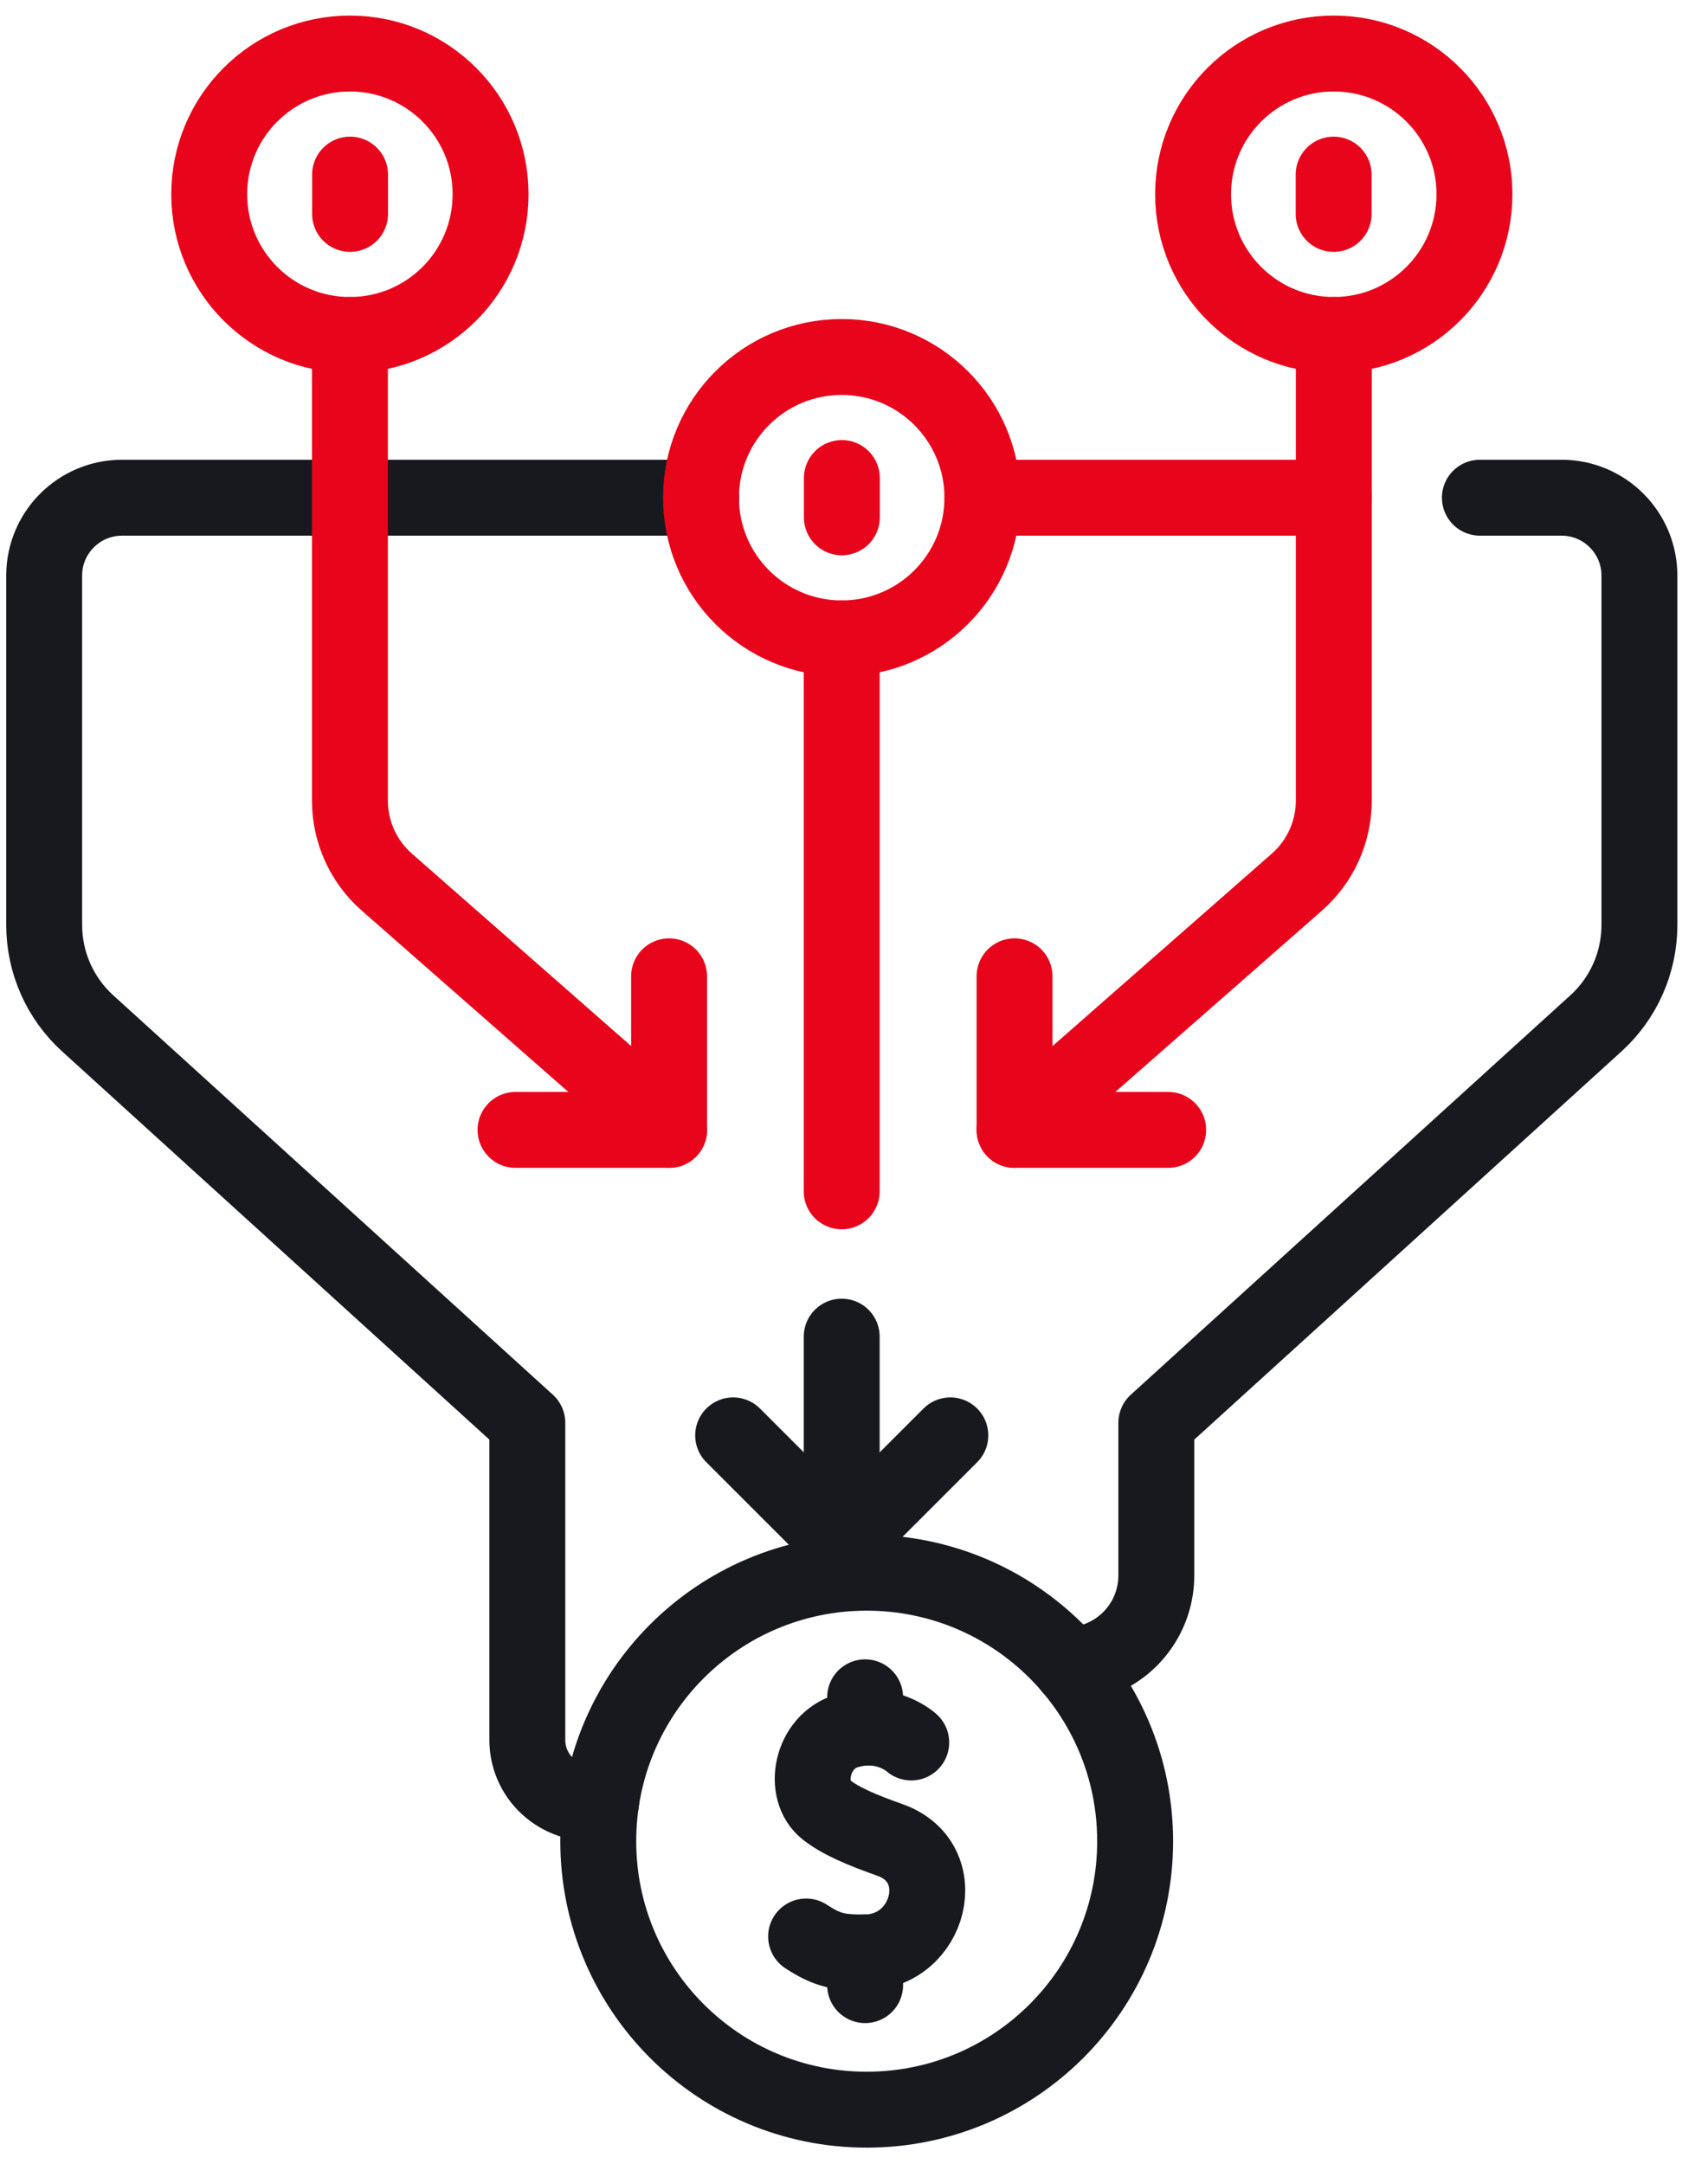
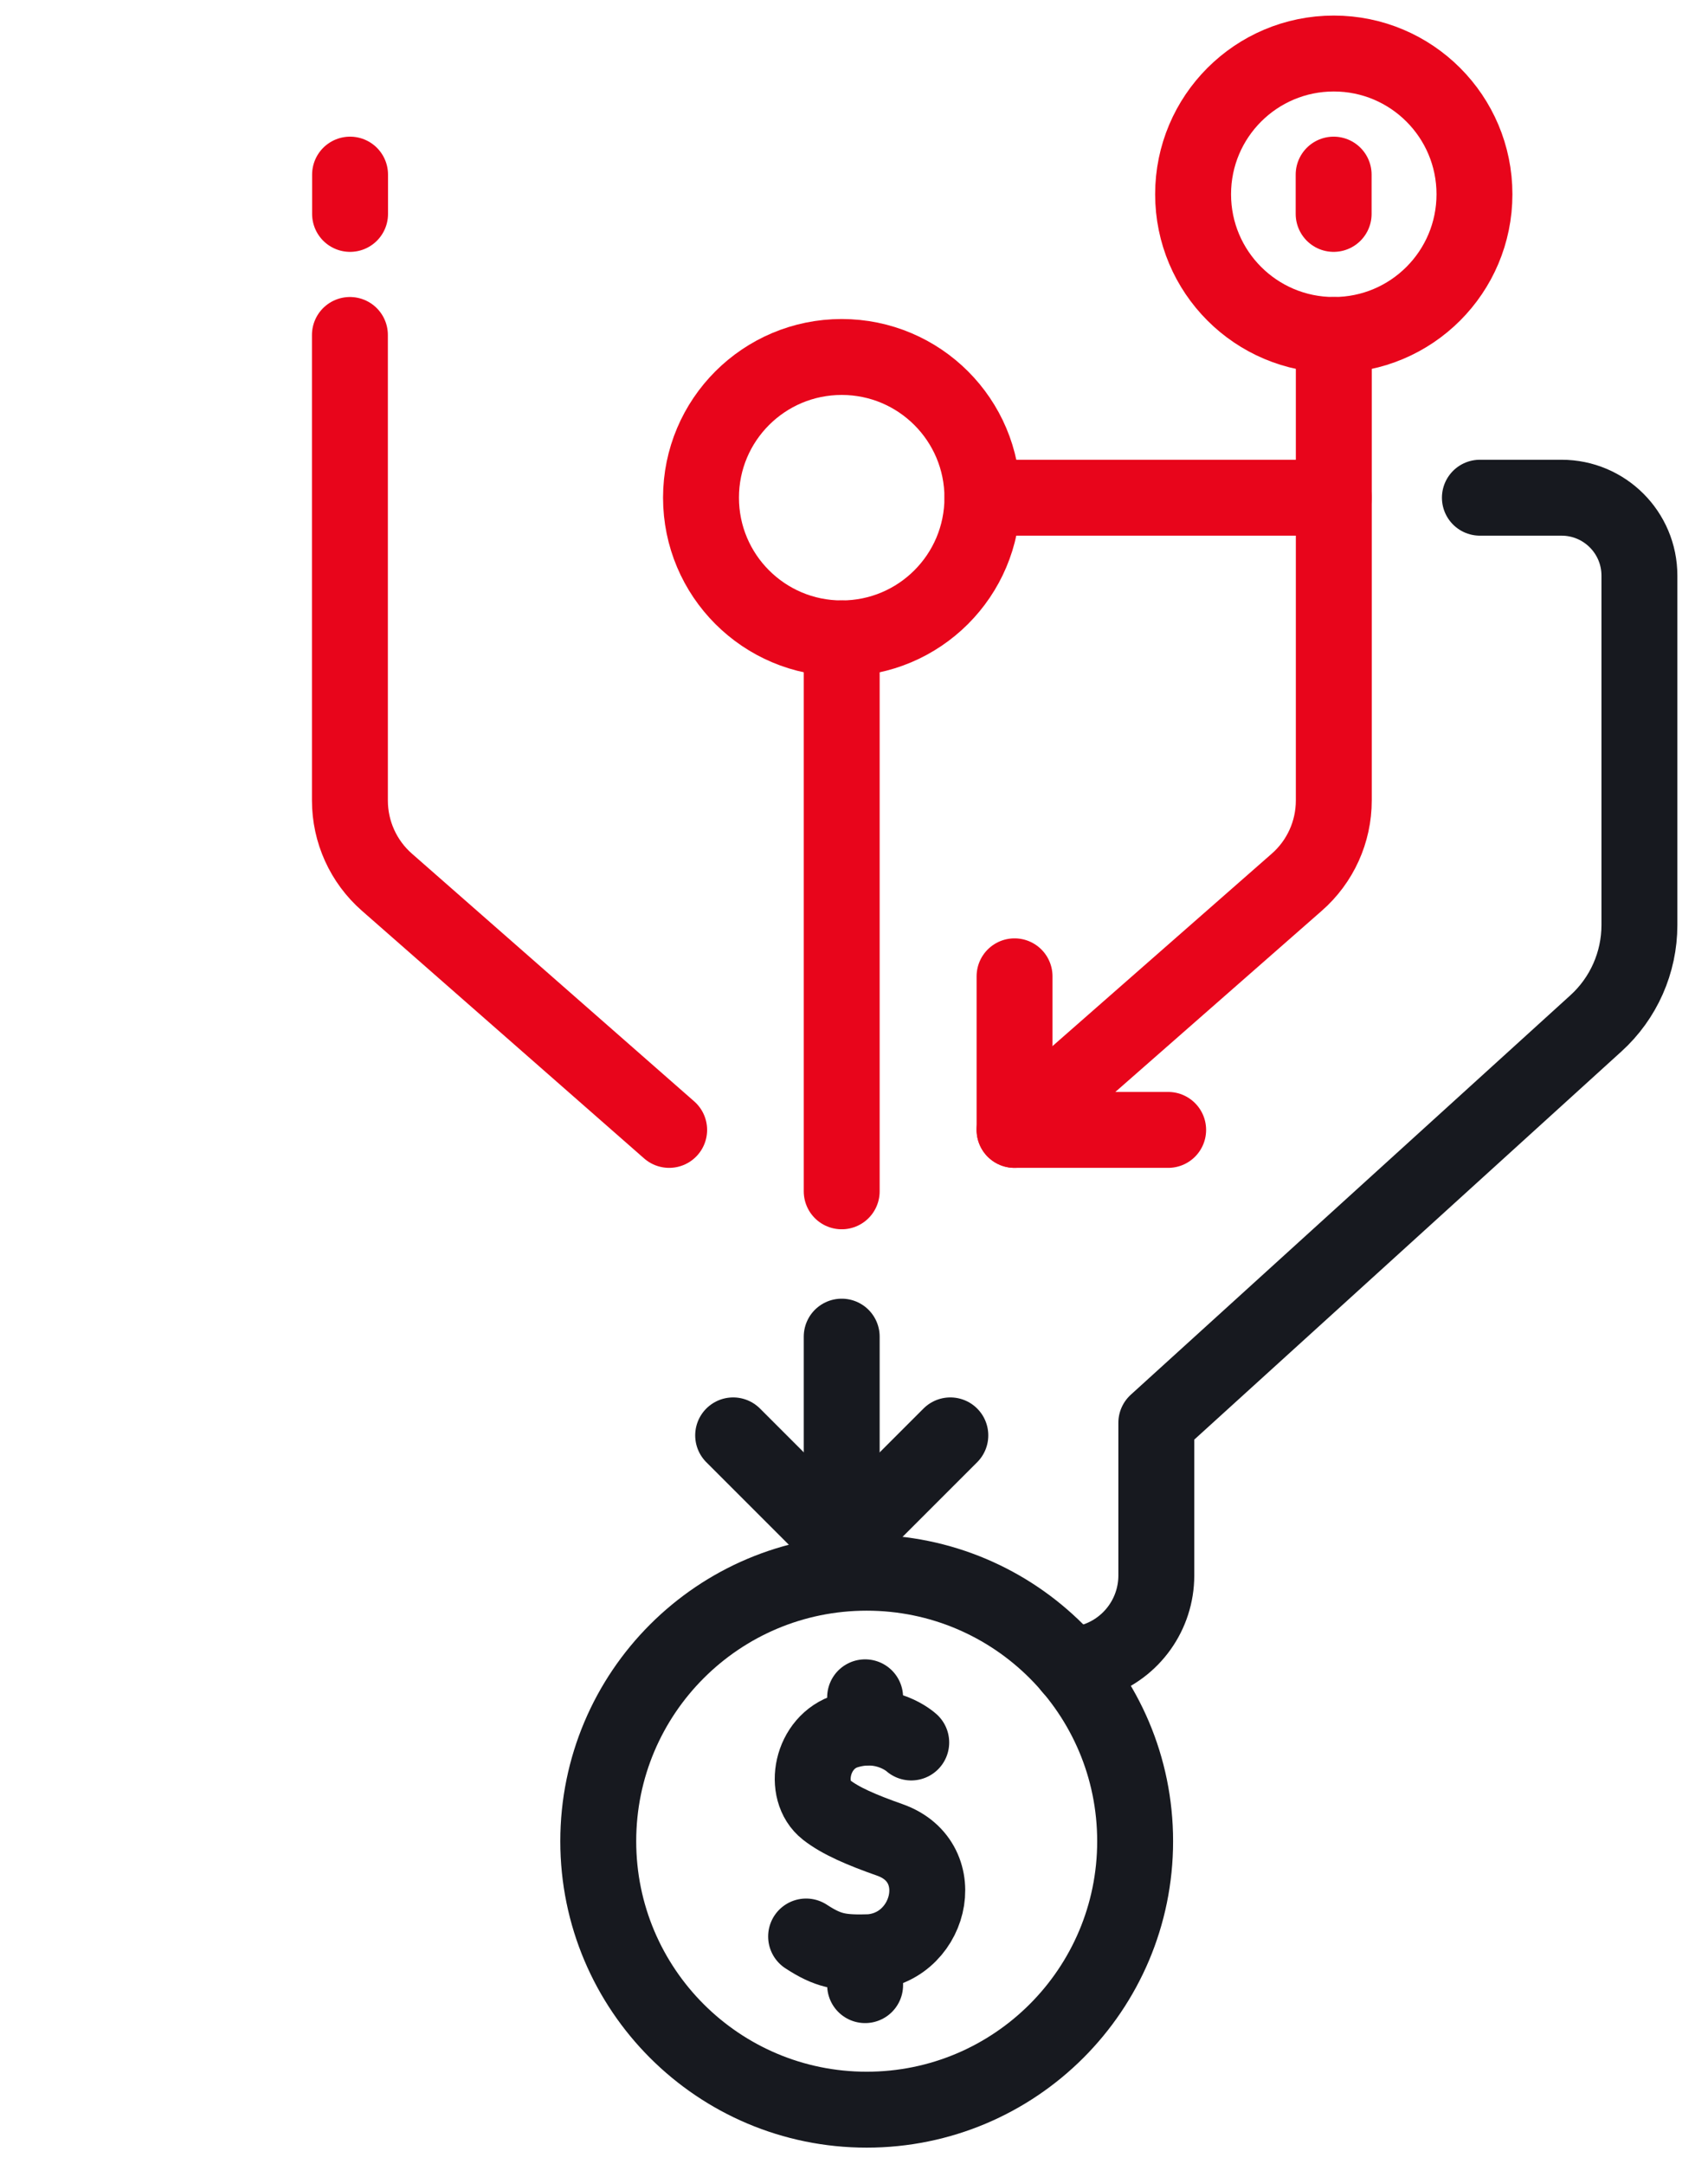
<svg xmlns="http://www.w3.org/2000/svg" width="45" height="57" viewBox="0 0 45 57" fill="none">
  <path d="M19.316 37.812L22.177 40.673L25.038 37.812" stroke="#17191F" stroke-width="2" stroke-miterlimit="10" stroke-linecap="round" stroke-linejoin="round" />
  <path d="M22.176 31.383V16.817" stroke="#E8051B" stroke-width="2" stroke-miterlimit="10" stroke-linecap="round" stroke-linejoin="round" />
  <path d="M22.176 40.673V35.211" stroke="#17191F" stroke-width="2" stroke-miterlimit="10" stroke-linecap="round" stroke-linejoin="round" />
  <path d="M38.99 13.111H41.141C42.274 13.111 43.193 14.029 43.193 15.163V24.368C43.193 25.355 42.777 26.297 42.045 26.96L30.465 37.481V41.503C30.465 42.51 29.827 43.407 28.874 43.737L28.223 43.925" stroke="#17191F" stroke-width="2" stroke-miterlimit="10" stroke-linecap="round" stroke-linejoin="round" />
  <path d="M25.887 13.111H35.14" stroke="#E8051B" stroke-width="2" stroke-miterlimit="10" stroke-linecap="round" stroke-linejoin="round" />
-   <path d="M15.838 47.477C14.844 47.648 13.893 46.883 13.893 45.832V37.481L2.312 26.96C1.581 26.297 1.164 25.355 1.164 24.368V15.163C1.164 14.029 2.083 13.111 3.216 13.111H18.474" stroke="#17191F" stroke-width="2" stroke-miterlimit="10" stroke-linecap="round" stroke-linejoin="round" />
  <path d="M22.834 55.575C26.741 55.575 29.907 52.409 29.907 48.503C29.907 44.596 26.741 41.43 22.834 41.43C18.928 41.43 15.762 44.596 15.762 48.503C15.762 52.409 18.928 55.575 22.834 55.575Z" stroke="#17191F" stroke-width="2" stroke-miterlimit="10" stroke-linecap="round" stroke-linejoin="round" />
  <path d="M24.008 45.902C24.008 45.902 23.34 45.286 22.311 45.596C21.366 45.88 21.131 47.174 21.773 47.677C22.142 47.967 22.697 48.205 23.445 48.469C25.118 49.06 24.5 51.421 22.797 51.432C22.133 51.437 21.822 51.395 21.238 51.013" stroke="#17191F" stroke-width="2" stroke-miterlimit="10" stroke-linecap="round" stroke-linejoin="round" />
  <path d="M22.793 52.294V51.432" stroke="#17191F" stroke-width="2" stroke-miterlimit="10" stroke-linecap="round" stroke-linejoin="round" />
  <path d="M22.793 45.511V44.712" stroke="#17191F" stroke-width="2" stroke-miterlimit="10" stroke-linecap="round" stroke-linejoin="round" />
-   <path d="M13.582 29.765H17.628V25.719" stroke="#E8051B" stroke-width="2" stroke-miterlimit="10" stroke-linecap="round" stroke-linejoin="round" />
  <path d="M9.219 8.824V21.088C9.219 21.913 9.574 22.697 10.194 23.24L17.63 29.765" stroke="#E8051B" stroke-width="2" stroke-miterlimit="10" stroke-linecap="round" stroke-linejoin="round" />
  <path d="M30.777 29.765H26.73V25.719" stroke="#E8051B" stroke-width="2" stroke-miterlimit="10" stroke-linecap="round" stroke-linejoin="round" />
  <path d="M35.141 8.824V21.088C35.141 21.913 34.786 22.697 34.166 23.24L26.73 29.765" stroke="#E8051B" stroke-width="2" stroke-miterlimit="10" stroke-linecap="round" stroke-linejoin="round" />
  <path d="M35.141 8.824C37.188 8.824 38.847 7.165 38.847 5.117C38.847 3.07 37.188 1.41 35.141 1.41C33.093 1.41 31.434 3.07 31.434 5.117C31.434 7.165 33.093 8.824 35.141 8.824Z" stroke="#E8051B" stroke-width="2" stroke-miterlimit="10" stroke-linecap="round" stroke-linejoin="round" />
  <path d="M35.137 4.6V5.635" stroke="#E8051B" stroke-width="2" stroke-miterlimit="10" stroke-linecap="round" stroke-linejoin="round" />
-   <path d="M9.219 8.824C11.266 8.824 12.925 7.165 12.925 5.117C12.925 3.07 11.266 1.41 9.219 1.41C7.171 1.41 5.512 3.07 5.512 5.117C5.512 7.165 7.171 8.824 9.219 8.824Z" stroke="#E8051B" stroke-width="2" stroke-miterlimit="10" stroke-linecap="round" stroke-linejoin="round" />
  <path d="M9.223 4.6V5.635" stroke="#E8051B" stroke-width="2" stroke-miterlimit="10" stroke-linecap="round" stroke-linejoin="round" />
  <path d="M22.176 16.817C24.223 16.817 25.883 15.158 25.883 13.11C25.883 11.063 24.223 9.404 22.176 9.404C20.128 9.404 18.469 11.063 18.469 13.11C18.469 15.158 20.128 16.817 22.176 16.817Z" stroke="#E8051B" stroke-width="2" stroke-miterlimit="10" stroke-linecap="round" stroke-linejoin="round" />
-   <path d="M22.18 12.593V13.628" stroke="#E8051B" stroke-width="2" stroke-miterlimit="10" stroke-linecap="round" stroke-linejoin="round" />
</svg>